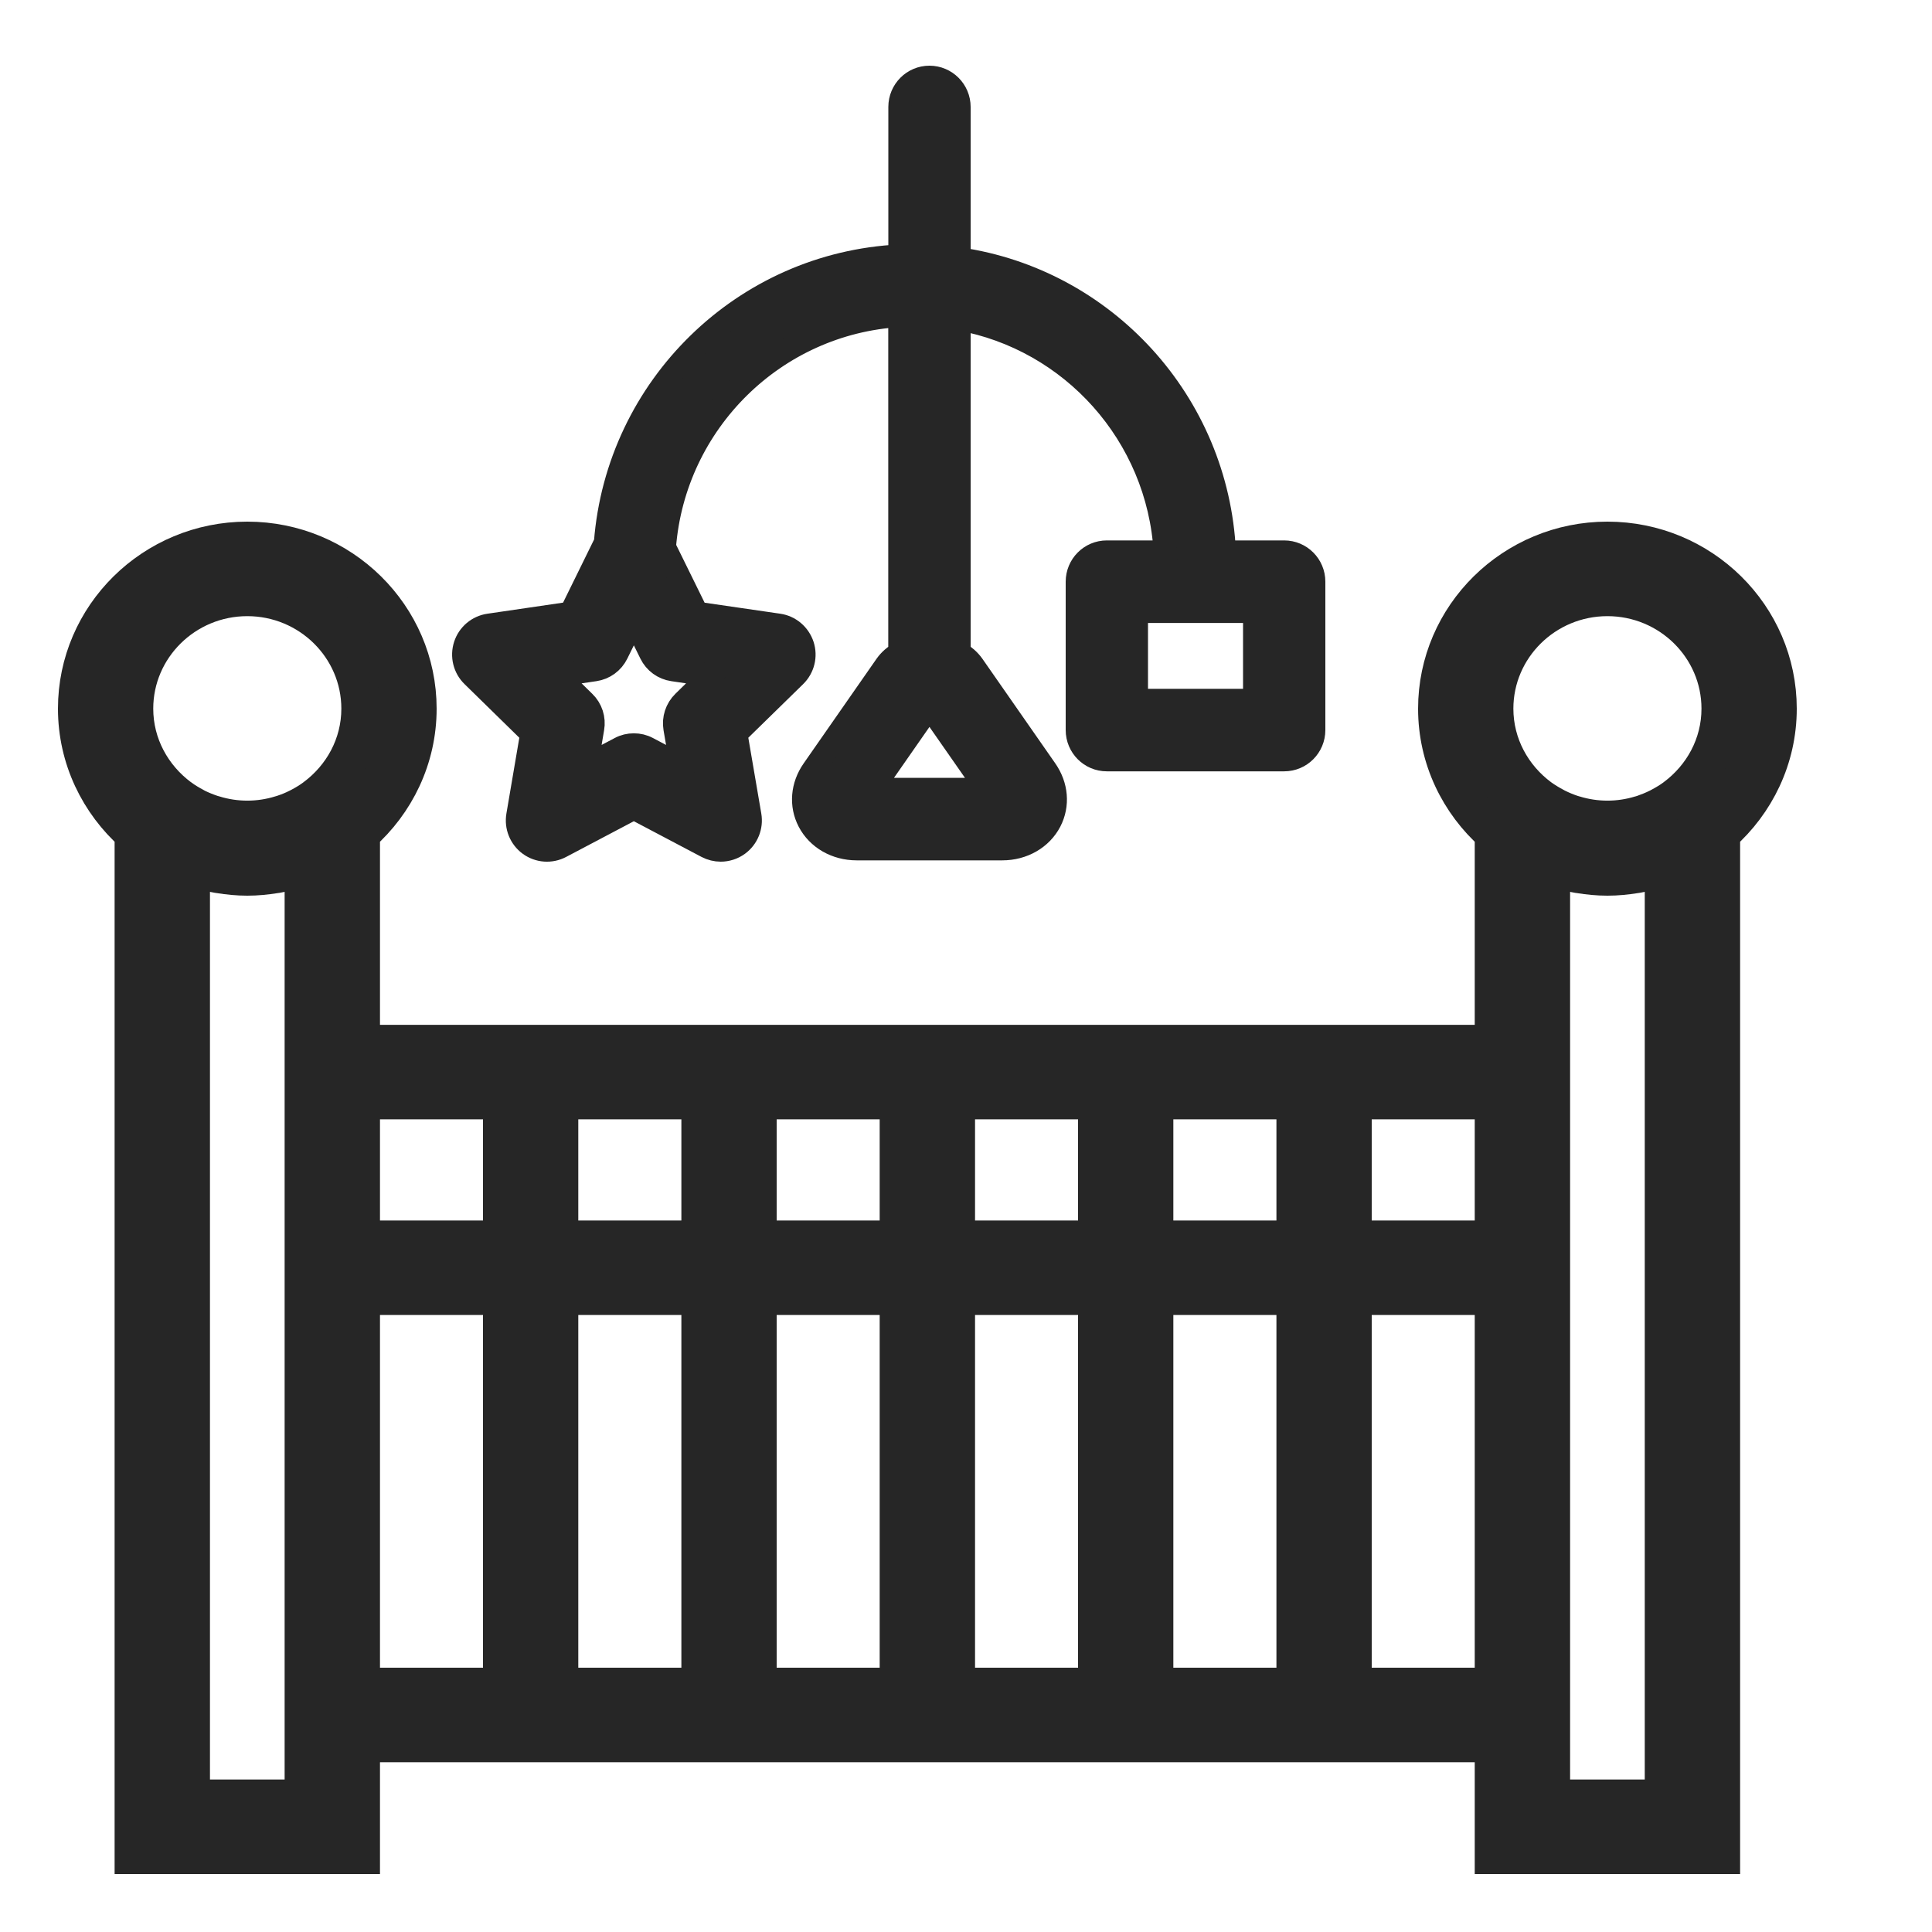
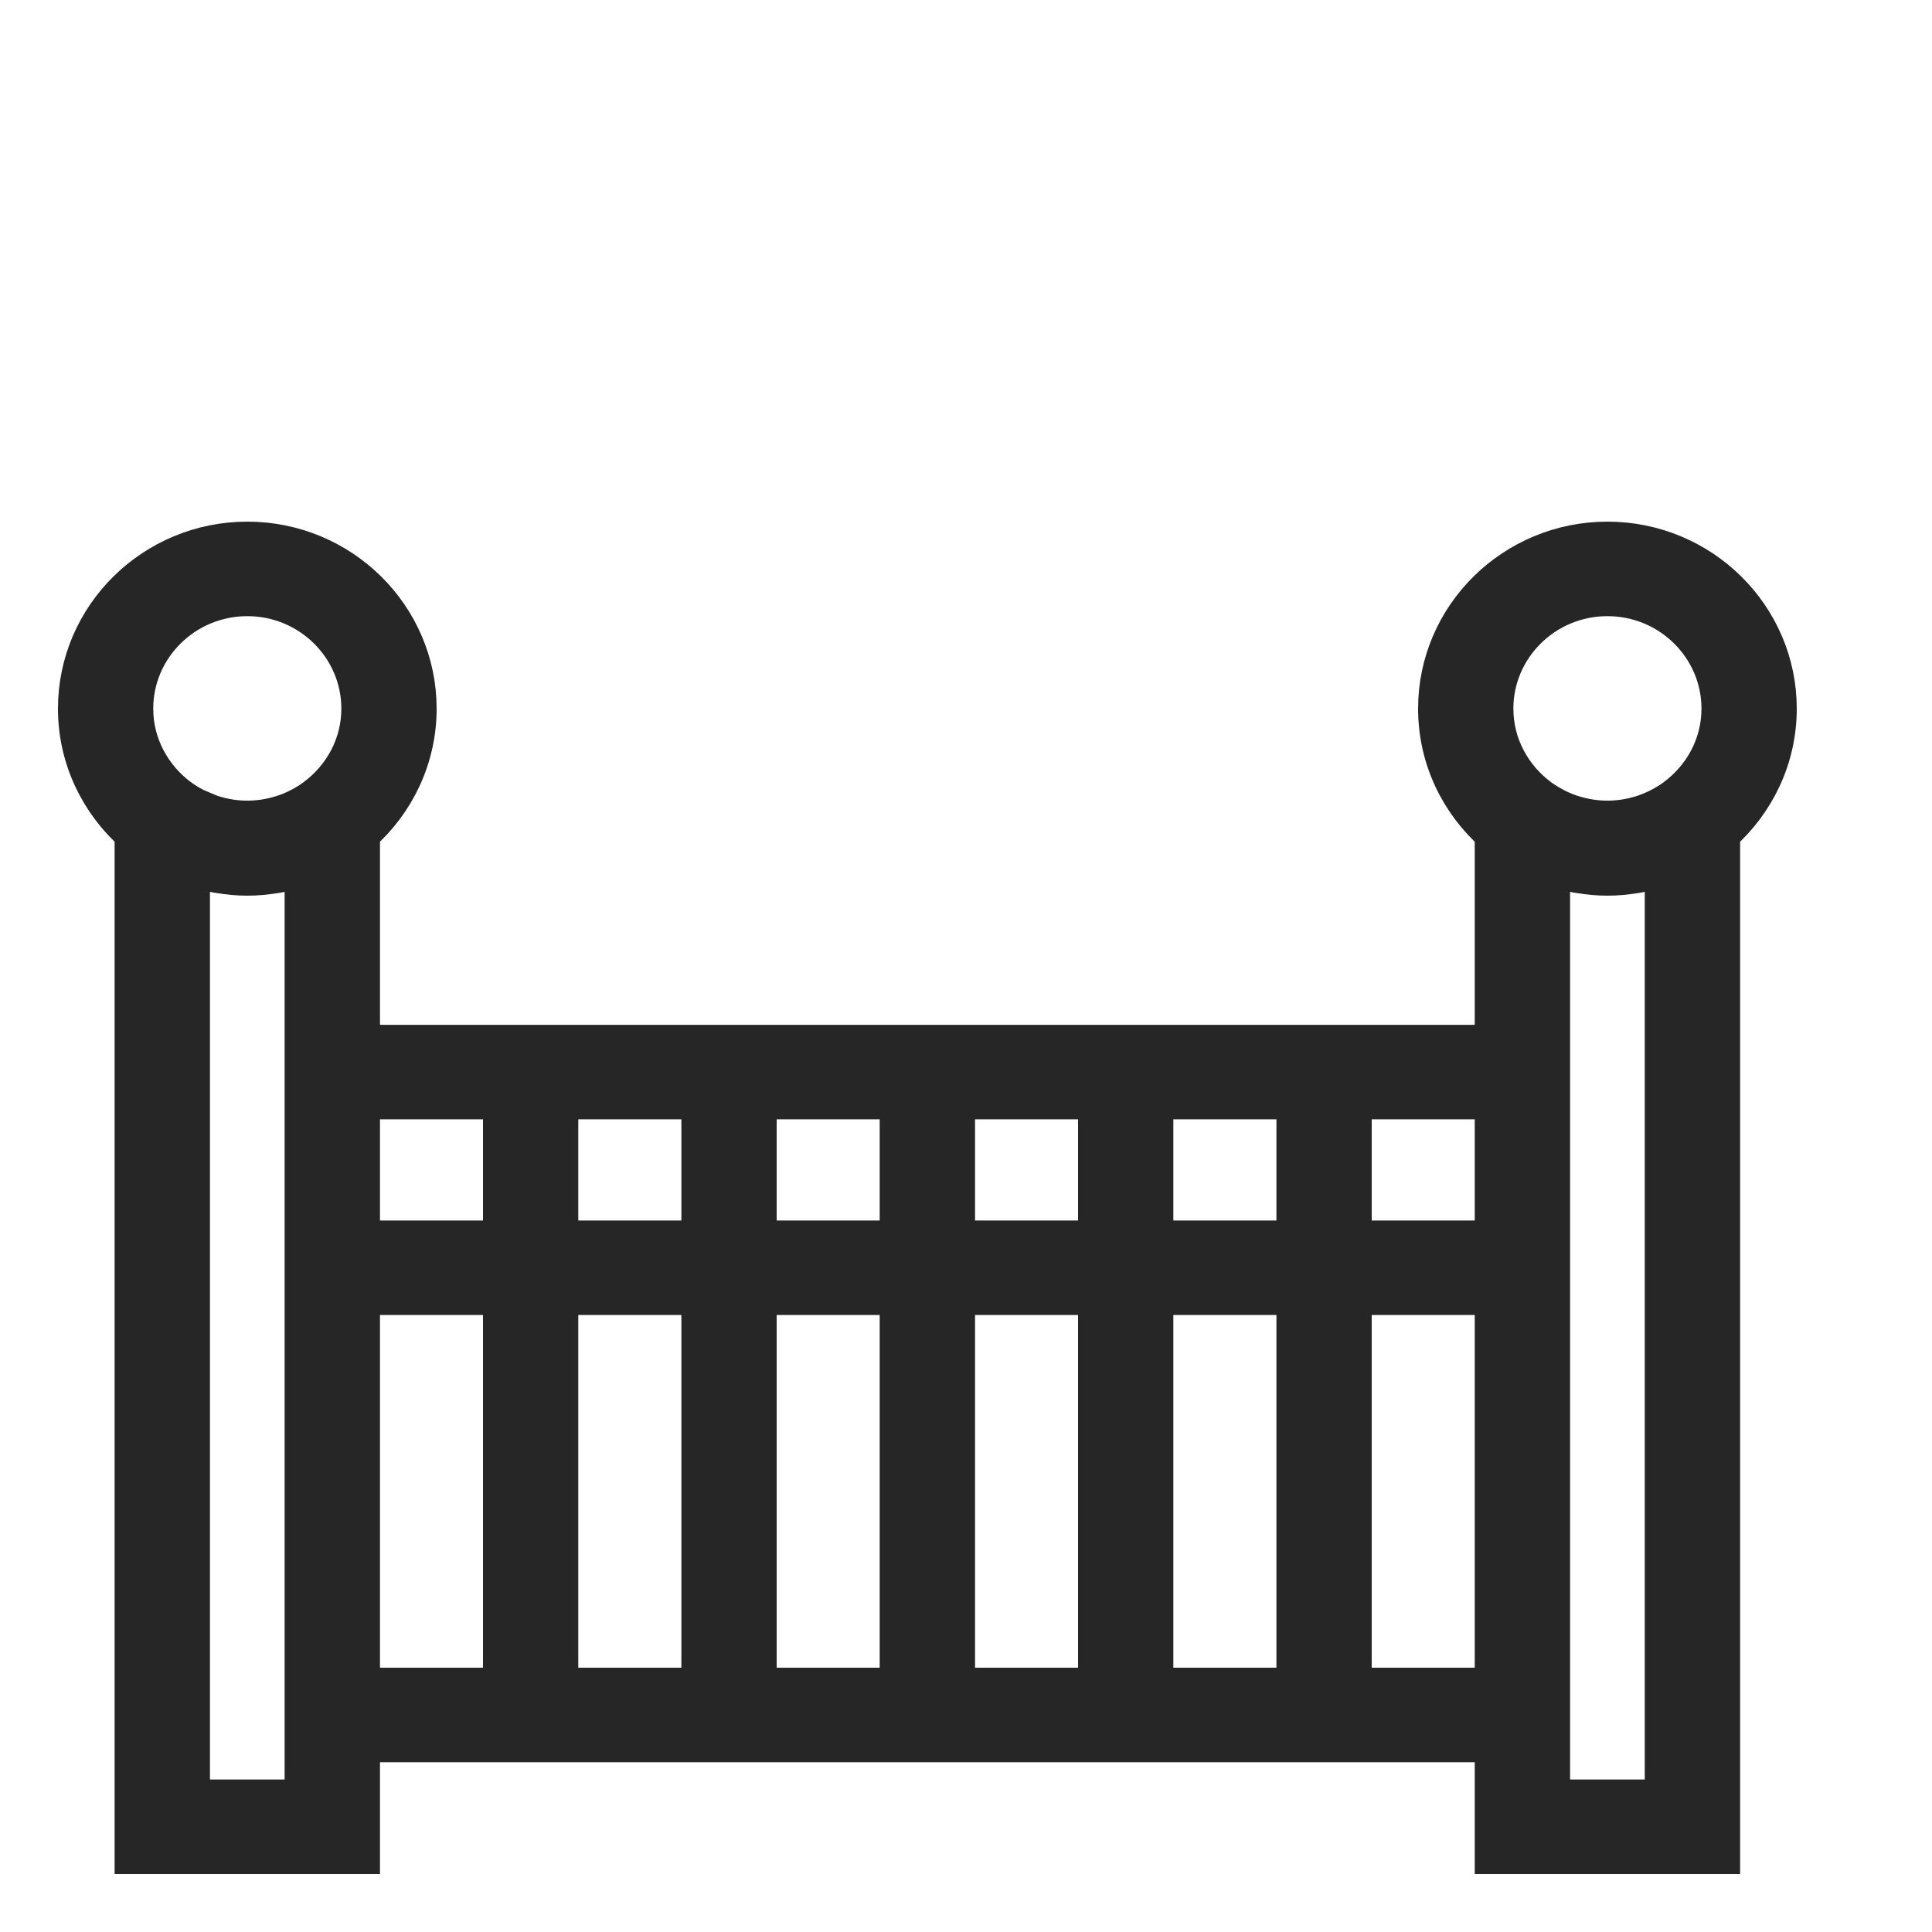
<svg xmlns="http://www.w3.org/2000/svg" width="25" height="25" viewBox="0 0 25 25" fill="none">
-   <path d="M23 9.17C23 7.973 22.013 7 20.8 7C19.587 7 18.6 7.973 18.6 9.17C18.6 9.811 18.884 10.386 19.333 10.783V13.511H4.667V10.783C5.115 10.386 5.4 9.811 5.4 9.17C5.4 7.973 4.413 7 3.2 7C1.987 7 1 7.973 1 9.17C1 9.811 1.285 10.386 1.733 10.783V24H4.667V22.553H19.333V24H22.267V10.783C22.715 10.386 23 9.811 23 9.17ZM19.333 16.043H17.5V14.234H19.333V16.043ZM11.633 16.043H9.8V14.234H11.633V16.043ZM12.367 14.234H14.2V16.043H12.367V14.234ZM9.067 16.043H7.233V14.234H9.067V16.043ZM9.067 16.766V21.83H7.233V16.766H9.067ZM9.8 16.766H11.633V21.83H9.8V16.766ZM12.367 16.766H14.2V21.83H12.367V16.766ZM14.933 16.766H16.767V21.83H14.933V16.766ZM14.933 16.043V14.234H16.767V16.043H14.933ZM6.5 14.234V16.043H4.667V14.234H6.5ZM3.2 7.723C4.009 7.723 4.667 8.372 4.667 9.17C4.667 9.641 4.434 10.056 4.08 10.32L4.071 10.327C4.011 10.371 3.948 10.409 3.883 10.443C3.875 10.447 3.867 10.451 3.859 10.455C3.797 10.487 3.732 10.513 3.666 10.535C3.655 10.539 3.644 10.542 3.633 10.545C3.351 10.632 3.049 10.632 2.767 10.545C2.755 10.542 2.744 10.539 2.733 10.535C2.668 10.513 2.603 10.487 2.54 10.456C2.532 10.452 2.525 10.447 2.517 10.443C2.452 10.409 2.389 10.371 2.329 10.327L2.324 10.324C1.968 10.059 1.733 9.643 1.733 9.17C1.733 8.372 2.391 7.723 3.2 7.723ZM3.933 23.277H2.467V11.214C2.58 11.254 2.698 11.285 2.82 11.306C2.827 11.307 2.834 11.308 2.841 11.309C2.958 11.328 3.078 11.34 3.2 11.34C3.322 11.34 3.442 11.328 3.559 11.309C3.566 11.308 3.573 11.307 3.581 11.306C3.702 11.285 3.82 11.254 3.933 11.214V13.511V22.553V23.277ZM4.667 16.766H6.5V21.83H4.667V16.766ZM17.5 21.83V16.766H19.333V21.83H17.5ZM21.533 23.277H20.067V22.553V13.511V11.214C20.18 11.254 20.298 11.285 20.419 11.306C20.427 11.307 20.434 11.308 20.441 11.309C20.558 11.328 20.677 11.34 20.8 11.34C20.922 11.34 21.042 11.328 21.159 11.309C21.166 11.308 21.173 11.307 21.18 11.306C21.302 11.285 21.42 11.254 21.533 11.214V23.277ZM21.68 10.32L21.671 10.327C21.611 10.371 21.548 10.408 21.484 10.442C21.476 10.446 21.468 10.451 21.459 10.455C21.397 10.486 21.332 10.512 21.267 10.535C21.255 10.538 21.244 10.541 21.233 10.545C20.951 10.632 20.649 10.632 20.367 10.545C20.356 10.541 20.344 10.538 20.333 10.535C20.267 10.513 20.203 10.486 20.14 10.455C20.132 10.451 20.124 10.446 20.116 10.442C20.051 10.408 19.989 10.37 19.928 10.327L19.924 10.324C19.568 10.06 19.333 9.643 19.333 9.17C19.333 8.372 19.991 7.723 20.8 7.723C21.609 7.723 22.267 8.372 22.267 9.17C22.267 9.641 22.034 10.056 21.68 10.32Z" fill="#262626" stroke="#262626" stroke-width="0.5" />
-   <path d="M6.881 9.494L6.701 10.551C6.676 10.695 6.735 10.841 6.853 10.927C6.971 11.013 7.127 11.024 7.256 10.956L8.202 10.457L9.148 10.956C9.204 10.985 9.265 11 9.326 11C9.405 11 9.485 10.975 9.551 10.927C9.669 10.841 9.728 10.695 9.703 10.551L9.522 9.494L10.288 8.745C10.392 8.643 10.43 8.491 10.385 8.352C10.339 8.213 10.22 8.111 10.076 8.09L9.018 7.936L8.597 7.08C8.723 5.463 10.025 4.177 11.644 4.082V8.447C11.576 8.491 11.513 8.542 11.465 8.611L10.523 9.963C10.379 10.169 10.359 10.418 10.468 10.628C10.582 10.847 10.818 10.983 11.085 10.983H12.97C13.237 10.983 13.473 10.847 13.587 10.628C13.696 10.417 13.675 10.168 13.531 9.962L12.589 8.61C12.541 8.542 12.478 8.49 12.41 8.447V4.126C13.868 4.388 14.989 5.627 15.078 7.143H14.322C14.111 7.143 13.94 7.315 13.94 7.527V9.447C13.94 9.659 14.111 9.831 14.322 9.831H16.617C16.829 9.831 17 9.659 17 9.447V7.527C17 7.315 16.829 7.143 16.617 7.143H15.843C15.751 5.203 14.291 3.622 12.41 3.35V1.384C12.41 1.172 12.238 1 12.027 1C11.816 1 11.645 1.172 11.645 1.384V3.313C9.623 3.41 7.991 5.008 7.835 7.021L7.386 7.935L6.328 8.09C6.184 8.111 6.064 8.212 6.019 8.351C5.974 8.49 6.011 8.643 6.116 8.745L6.881 9.494ZM16.235 9.063H14.705V7.911H16.235V9.063ZM12.774 10.215H11.281L12.027 9.144L12.774 10.215ZM7.695 8.666C7.82 8.648 7.927 8.57 7.983 8.456L8.202 8.011L8.421 8.456C8.477 8.57 8.584 8.648 8.709 8.666L9.199 8.738L8.845 9.084C8.754 9.173 8.713 9.3 8.734 9.424L8.818 9.914L8.38 9.683C8.324 9.653 8.263 9.639 8.202 9.639C8.141 9.639 8.079 9.653 8.024 9.683L7.586 9.914L7.669 9.425C7.691 9.3 7.65 9.173 7.559 9.085L7.205 8.738L7.695 8.666Z" fill="#262626" stroke="#262626" stroke-width="0.3" />
+   <path d="M23 9.17C23 7.973 22.013 7 20.8 7C19.587 7 18.6 7.973 18.6 9.17C18.6 9.811 18.884 10.386 19.333 10.783V13.511H4.667V10.783C5.115 10.386 5.4 9.811 5.4 9.17C5.4 7.973 4.413 7 3.2 7C1.987 7 1 7.973 1 9.17C1 9.811 1.285 10.386 1.733 10.783V24H4.667V22.553H19.333V24H22.267V10.783C22.715 10.386 23 9.811 23 9.17ZM19.333 16.043H17.5V14.234H19.333V16.043ZM11.633 16.043H9.8V14.234H11.633V16.043ZM12.367 14.234H14.2V16.043H12.367V14.234ZM9.067 16.043H7.233V14.234H9.067V16.043ZM9.067 16.766V21.83H7.233V16.766H9.067ZM9.8 16.766H11.633V21.83H9.8V16.766ZM12.367 16.766H14.2V21.83H12.367V16.766ZM14.933 16.766H16.767V21.83H14.933V16.766ZM14.933 16.043V14.234H16.767V16.043H14.933ZM6.5 14.234V16.043H4.667V14.234H6.5ZM3.2 7.723C4.009 7.723 4.667 8.372 4.667 9.17C4.667 9.641 4.434 10.056 4.08 10.32L4.071 10.327C4.011 10.371 3.948 10.409 3.883 10.443C3.875 10.447 3.867 10.451 3.859 10.455C3.797 10.487 3.732 10.513 3.666 10.535C3.655 10.539 3.644 10.542 3.633 10.545C3.351 10.632 3.049 10.632 2.767 10.545C2.755 10.542 2.744 10.539 2.733 10.535C2.532 10.452 2.525 10.447 2.517 10.443C2.452 10.409 2.389 10.371 2.329 10.327L2.324 10.324C1.968 10.059 1.733 9.643 1.733 9.17C1.733 8.372 2.391 7.723 3.2 7.723ZM3.933 23.277H2.467V11.214C2.58 11.254 2.698 11.285 2.82 11.306C2.827 11.307 2.834 11.308 2.841 11.309C2.958 11.328 3.078 11.34 3.2 11.34C3.322 11.34 3.442 11.328 3.559 11.309C3.566 11.308 3.573 11.307 3.581 11.306C3.702 11.285 3.82 11.254 3.933 11.214V13.511V22.553V23.277ZM4.667 16.766H6.5V21.83H4.667V16.766ZM17.5 21.83V16.766H19.333V21.83H17.5ZM21.533 23.277H20.067V22.553V13.511V11.214C20.18 11.254 20.298 11.285 20.419 11.306C20.427 11.307 20.434 11.308 20.441 11.309C20.558 11.328 20.677 11.34 20.8 11.34C20.922 11.34 21.042 11.328 21.159 11.309C21.166 11.308 21.173 11.307 21.18 11.306C21.302 11.285 21.42 11.254 21.533 11.214V23.277ZM21.68 10.32L21.671 10.327C21.611 10.371 21.548 10.408 21.484 10.442C21.476 10.446 21.468 10.451 21.459 10.455C21.397 10.486 21.332 10.512 21.267 10.535C21.255 10.538 21.244 10.541 21.233 10.545C20.951 10.632 20.649 10.632 20.367 10.545C20.356 10.541 20.344 10.538 20.333 10.535C20.267 10.513 20.203 10.486 20.14 10.455C20.132 10.451 20.124 10.446 20.116 10.442C20.051 10.408 19.989 10.37 19.928 10.327L19.924 10.324C19.568 10.06 19.333 9.643 19.333 9.17C19.333 8.372 19.991 7.723 20.8 7.723C21.609 7.723 22.267 8.372 22.267 9.17C22.267 9.641 22.034 10.056 21.68 10.32Z" fill="#262626" stroke="#262626" stroke-width="0.5" />
</svg>